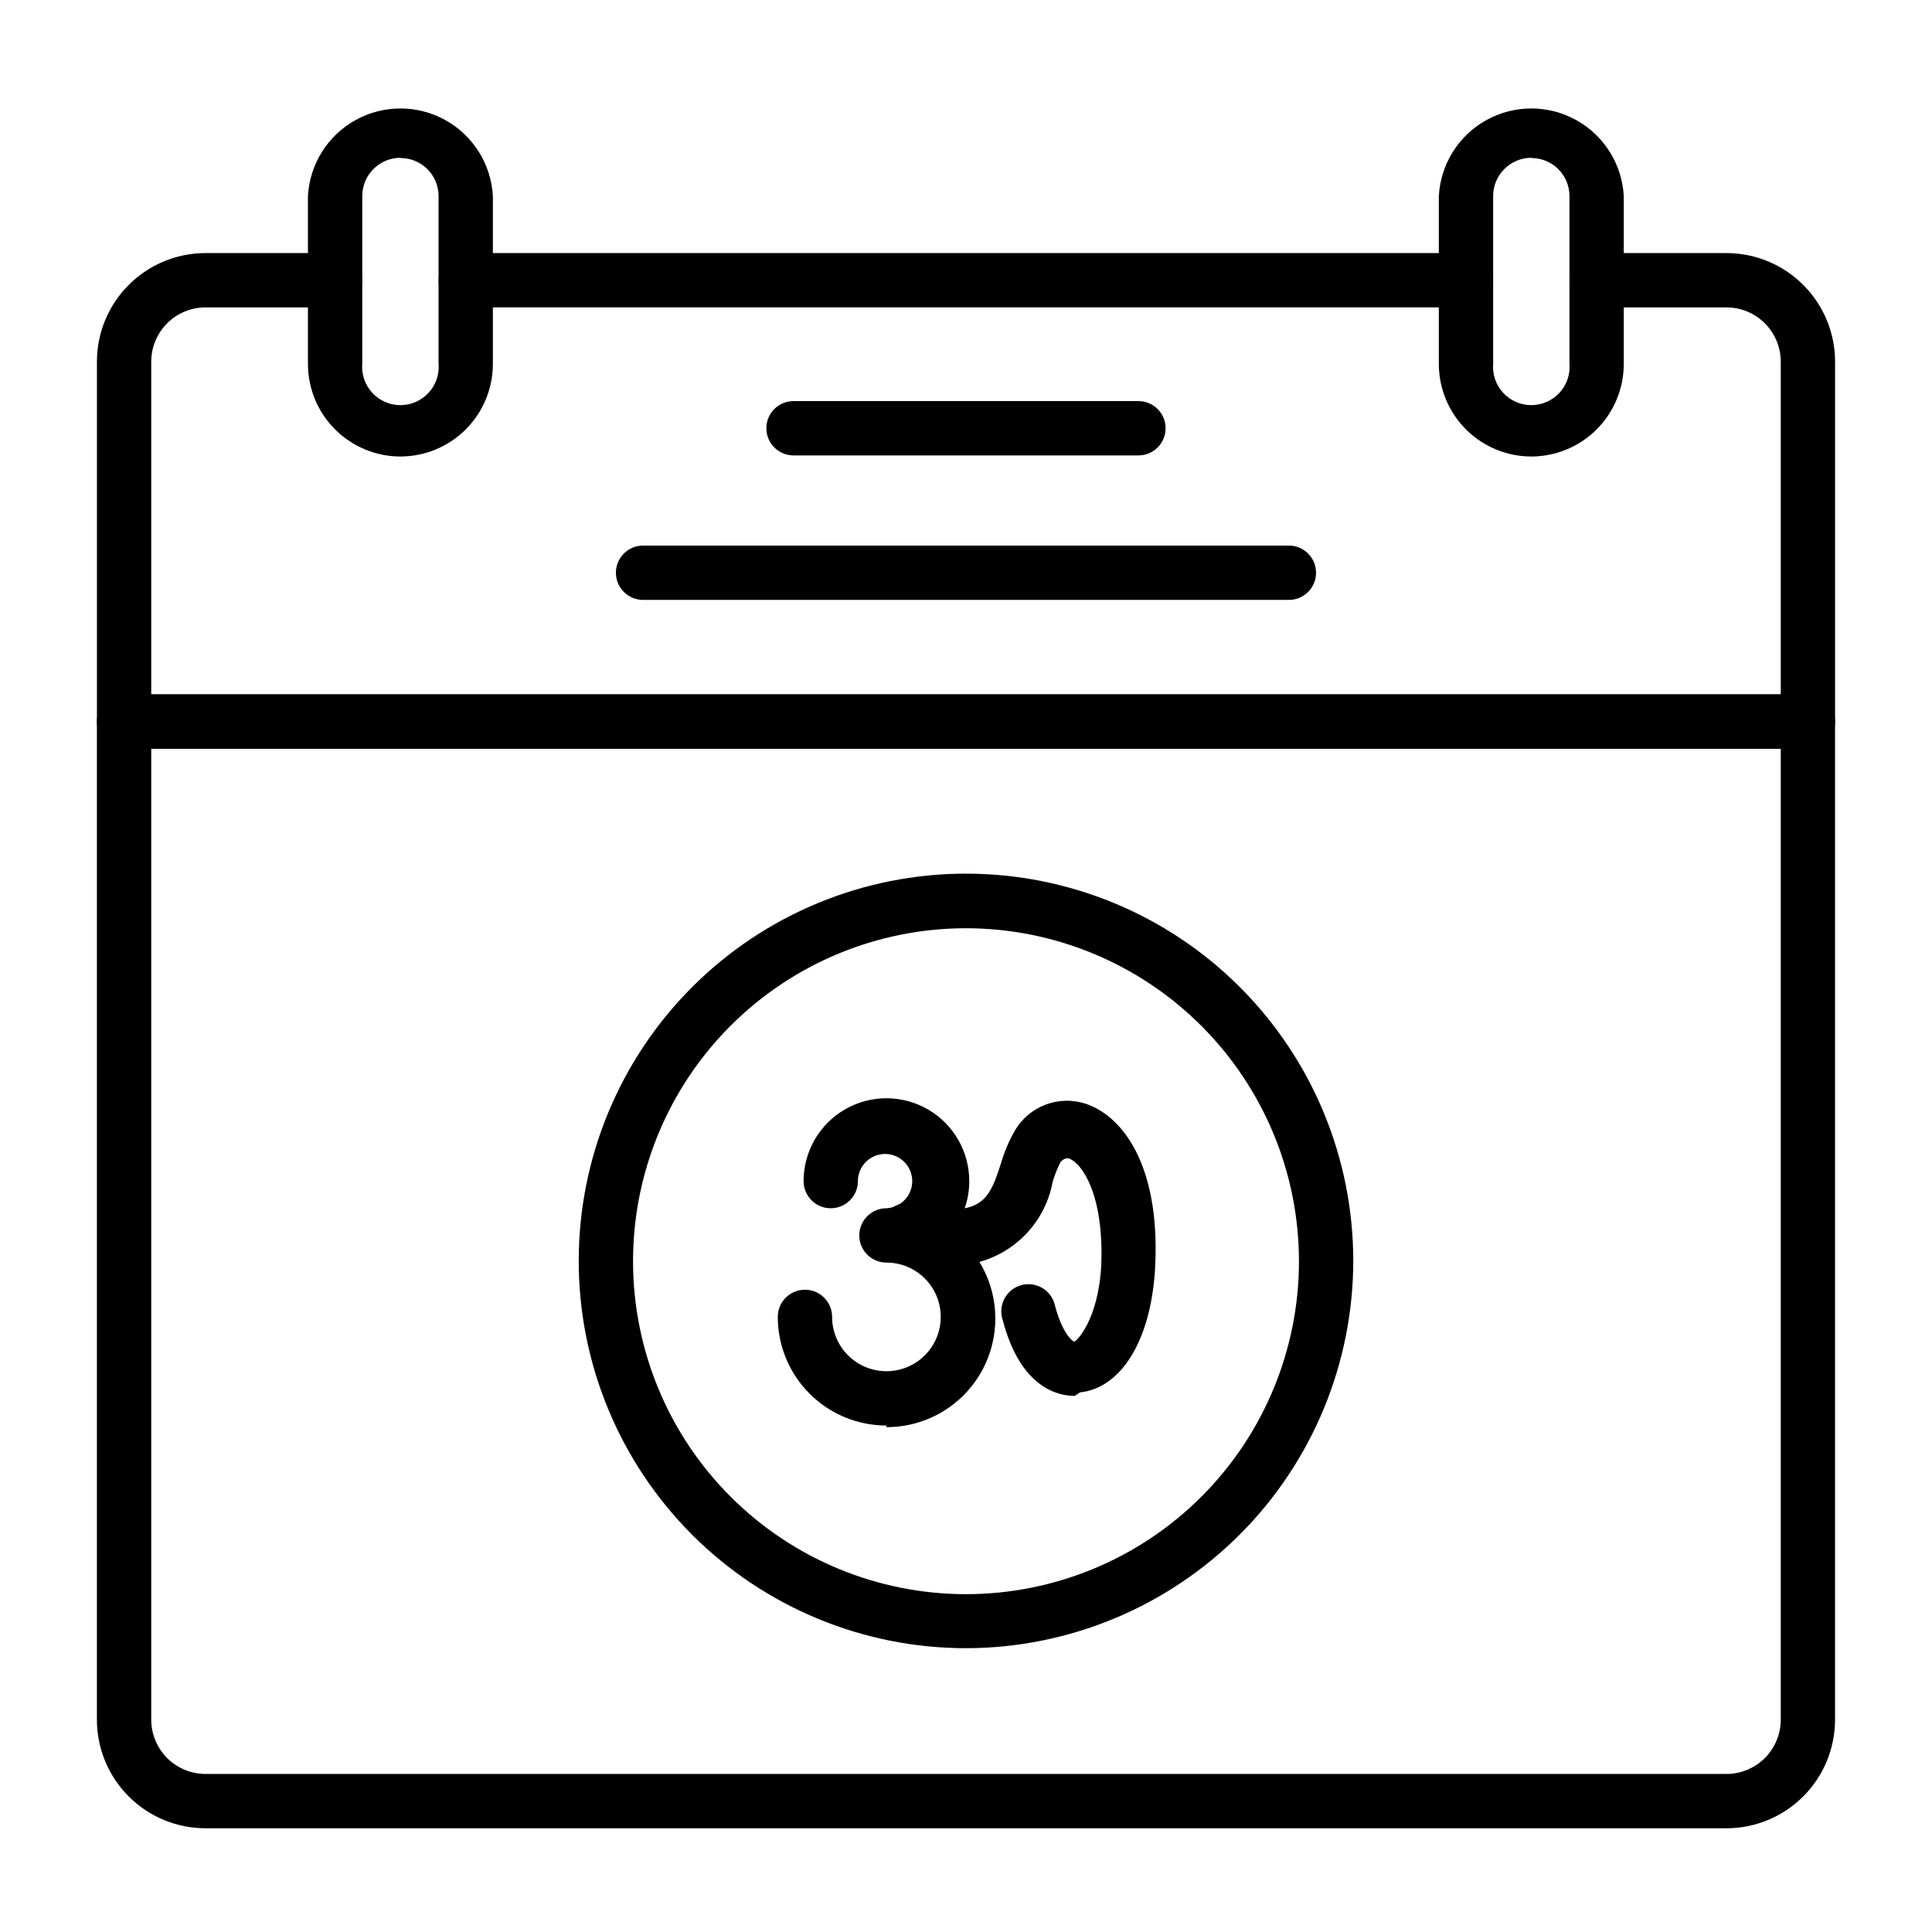
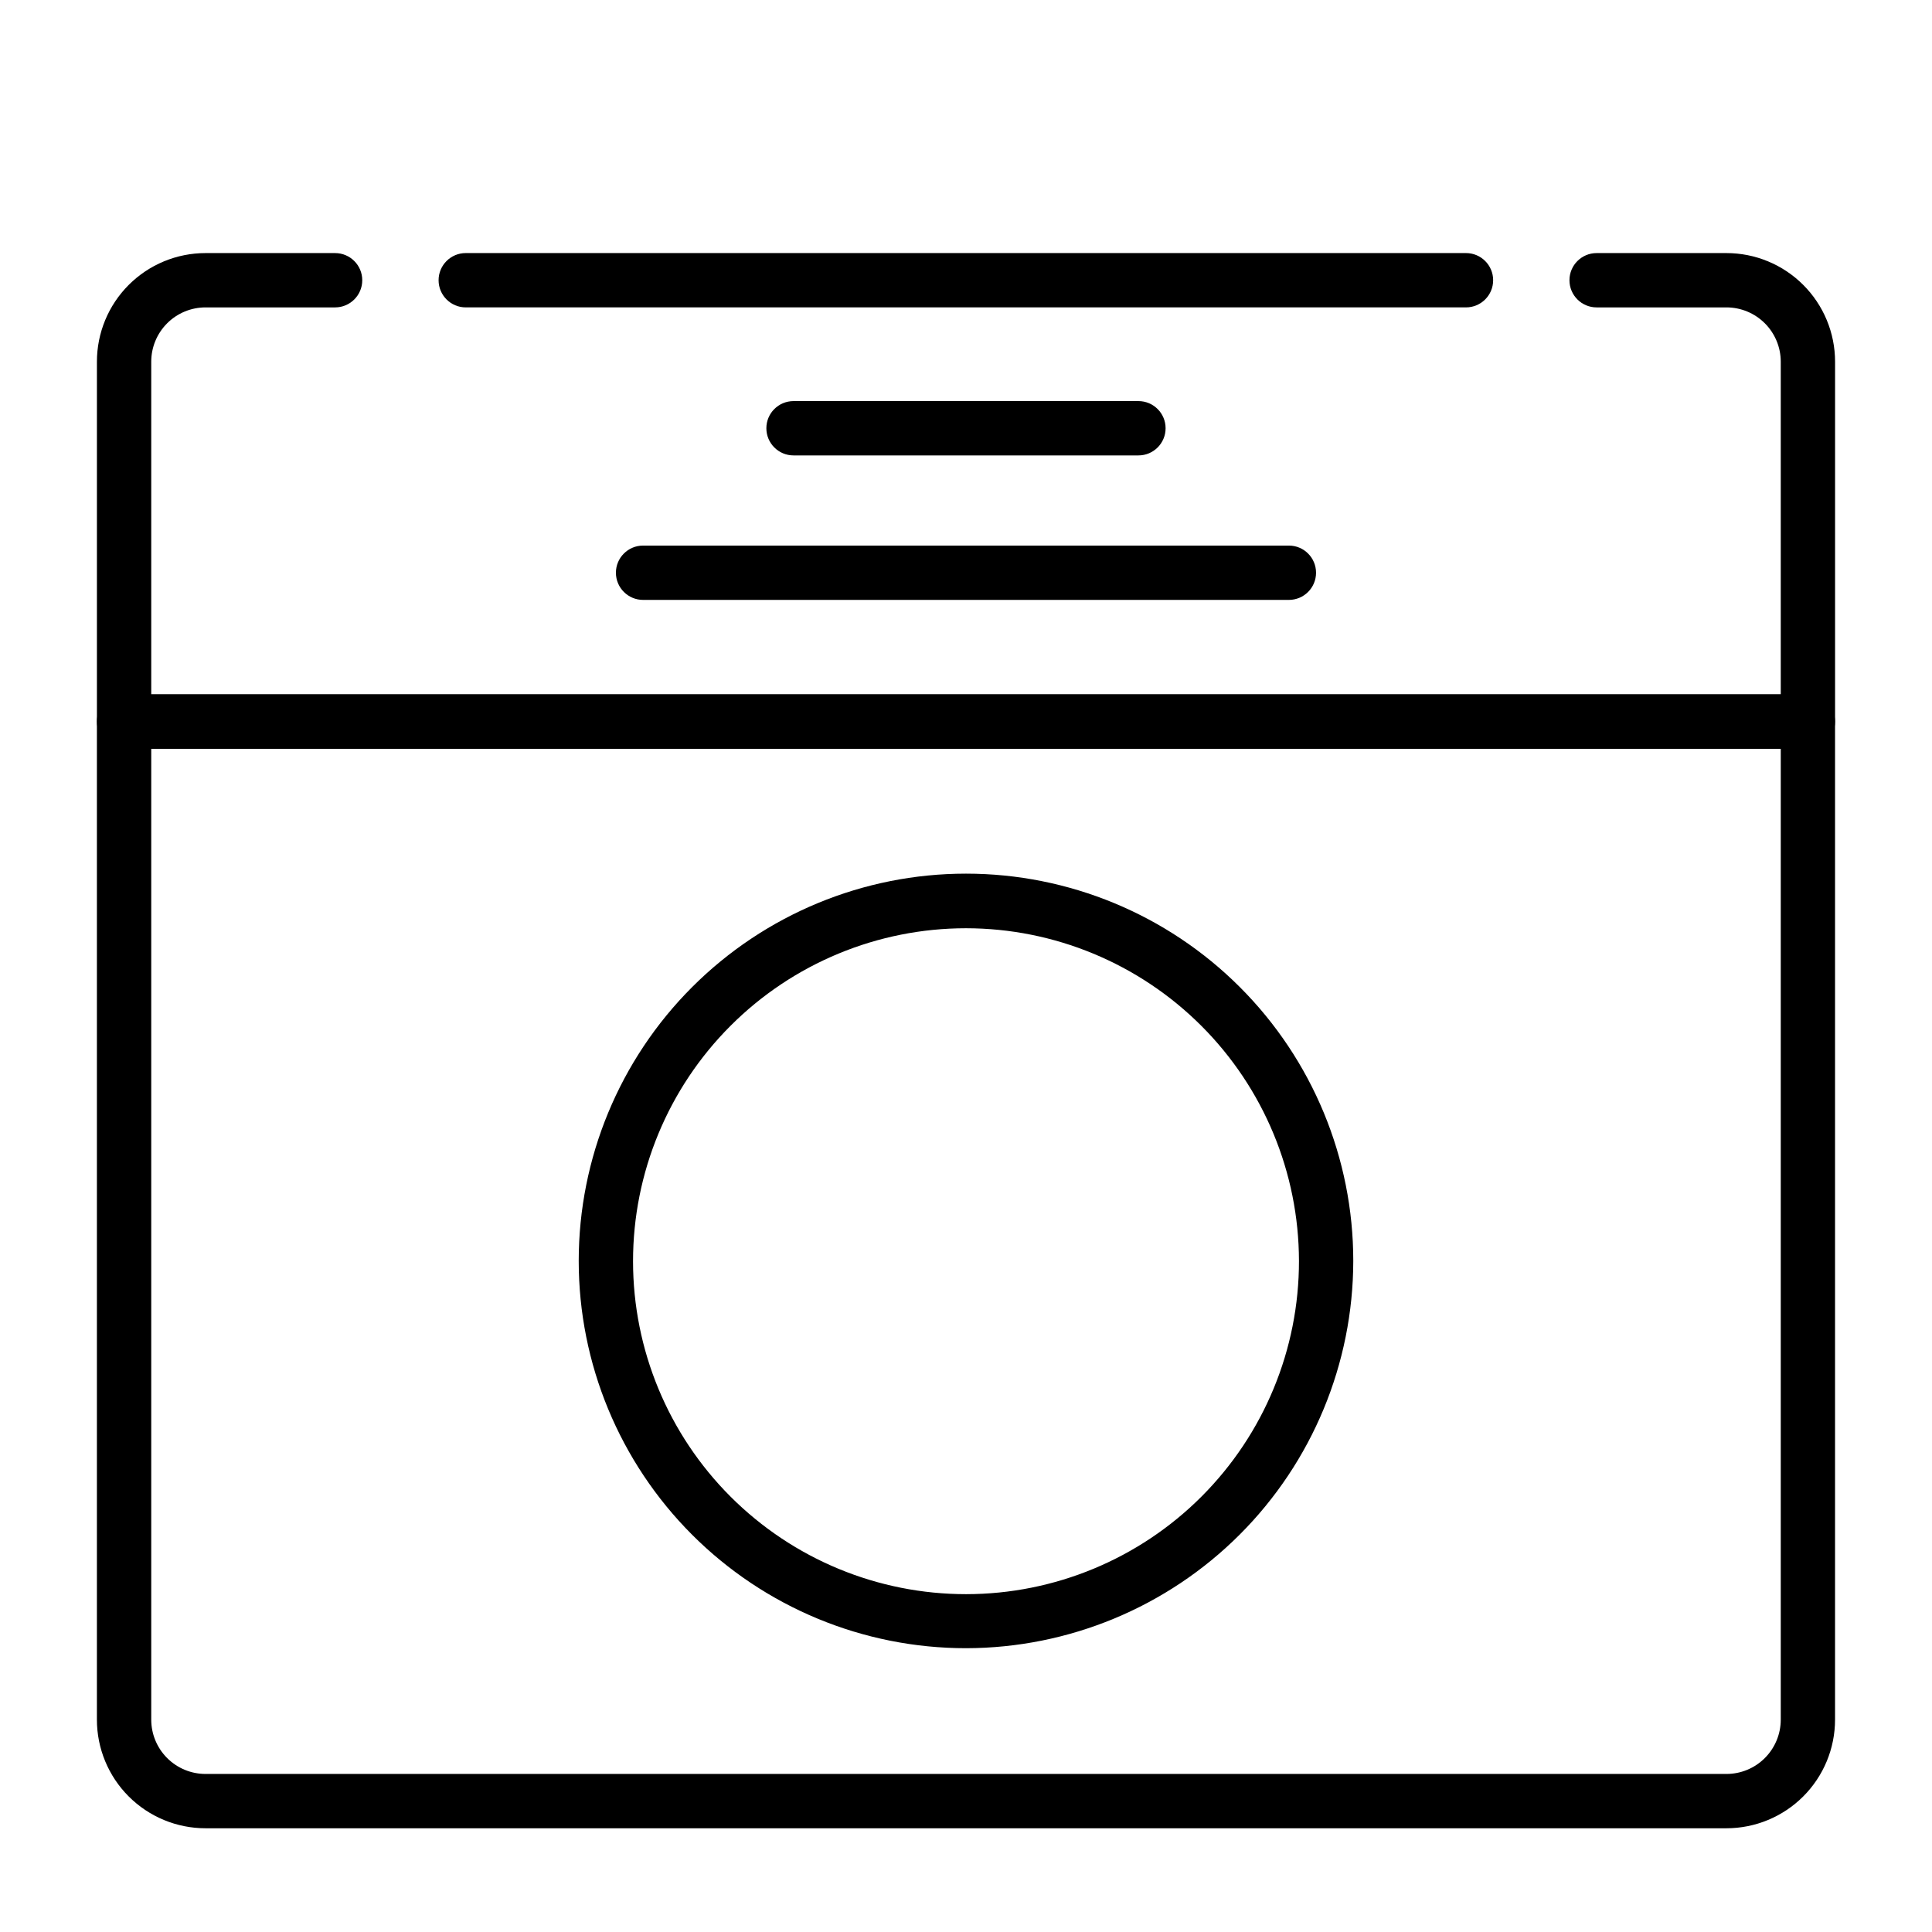
<svg xmlns="http://www.w3.org/2000/svg" fill="#000000" width="800px" height="800px" version="1.1" viewBox="144 144 512 512">
  <g>
    <path d="m601.52 628.51h-403.05c-7.637 0-14.961-3.031-20.359-8.434-5.398-5.398-8.43-12.719-8.43-20.355v-264.5c0-3.973 3.219-7.195 7.195-7.195h446.23c1.91 0 3.742 0.758 5.09 2.106 1.352 1.352 2.109 3.18 2.109 5.09v264.5c0 7.637-3.035 14.957-8.434 20.355-5.398 5.402-12.723 8.434-20.355 8.434zm-417.44-286.09v257.3c0 3.816 1.516 7.481 4.215 10.18 2.699 2.699 6.359 4.215 10.18 4.215h403.05c3.816 0 7.477-1.516 10.176-4.215 2.699-2.699 4.219-6.363 4.219-10.18v-257.3z" />
    <path d="m623.11 342.42h-446.23c-3.977 0-7.195-3.223-7.195-7.199v-95.363c0-7.637 3.031-14.957 8.43-20.355 5.398-5.402 12.723-8.434 20.359-8.434h34.332-0.004c3.977 0 7.199 3.223 7.199 7.195 0 3.977-3.223 7.199-7.199 7.199h-34.328c-3.82 0-7.481 1.516-10.18 4.215-2.699 2.699-4.215 6.363-4.215 10.18v88.168h431.84v-88.168c0-3.816-1.52-7.481-4.219-10.18-2.699-2.699-6.359-4.215-10.176-4.215h-34.402c-3.977 0-7.199-3.223-7.199-7.199 0-3.973 3.223-7.195 7.199-7.195h34.402c7.633 0 14.957 3.031 20.355 8.434 5.398 5.398 8.434 12.719 8.434 20.355v95.363c0 1.91-0.758 3.738-2.109 5.09-1.348 1.348-3.18 2.109-5.09 2.109z" />
    <path d="m532.5 225.46h-265.07c-3.977 0-7.199-3.223-7.199-7.199 0-3.973 3.223-7.195 7.199-7.195h265.07c3.977 0 7.199 3.223 7.199 7.195 0 3.977-3.223 7.199-7.199 7.199z" />
-     <path d="m250.15 264.98c-6.512 0-12.754-2.586-17.355-7.188-4.602-4.602-7.188-10.844-7.188-17.355v-44.477c0.457-8.441 5.227-16.051 12.621-20.145s16.375-4.094 23.77 0 12.164 11.703 12.621 20.145v44.48-0.004c0 6.496-2.574 12.73-7.164 17.332-4.586 4.598-10.809 7.191-17.305 7.211zm0-79.172v0.004c-5.578 0-10.109 4.5-10.148 10.074v44.48c-0.238 2.828 0.719 5.629 2.641 7.723 1.922 2.09 4.629 3.277 7.469 3.277 2.84 0 5.551-1.188 7.473-3.277 1.922-2.094 2.879-4.894 2.641-7.723v-44.406c0-2.672-1.062-5.238-2.949-7.125-1.891-1.891-4.453-2.953-7.125-2.953z" />
-     <path d="m549.85 264.98c-6.512 0-12.754-2.586-17.355-7.188-4.602-4.602-7.188-10.844-7.188-17.355v-44.477c0.457-8.441 5.223-16.051 12.621-20.145 7.394-4.094 16.375-4.094 23.77 0 7.394 4.094 12.164 11.703 12.621 20.145v44.48-0.004c0 6.496-2.574 12.73-7.164 17.332-4.586 4.598-10.809 7.191-17.305 7.211zm0-79.172v0.004c-5.578 0-10.109 4.5-10.148 10.074v44.48c-0.242 2.828 0.719 5.629 2.641 7.723 1.922 2.09 4.629 3.277 7.469 3.277s5.551-1.188 7.473-3.277c1.922-2.094 2.879-4.894 2.641-7.723v-44.406c0-2.672-1.062-5.238-2.949-7.125-1.891-1.891-4.453-2.953-7.125-2.953z" />
    <path d="m400 580.79c-27.223 0-53.328-10.812-72.574-30.059-19.246-19.25-30.059-45.352-30.059-72.574 0-27.219 10.812-53.324 30.059-72.57 19.246-19.25 45.352-30.062 72.574-30.062 27.219 0 53.324 10.812 72.57 30.062 19.25 19.246 30.062 45.352 30.062 72.57-0.039 27.211-10.863 53.293-30.105 72.531-19.238 19.238-45.32 30.066-72.527 30.102zm0-190.8v0.004c-23.406 0-45.855 9.297-62.402 25.852-16.551 16.555-25.844 39.004-25.836 62.41 0.004 23.406 9.309 45.852 25.867 62.395 16.559 16.543 39.012 25.832 62.418 25.82 23.406-0.016 45.848-9.324 62.387-25.887 16.543-16.562 25.824-39.02 25.805-62.426-0.039-23.383-9.352-45.797-25.891-62.324-16.543-16.531-38.965-25.824-62.348-25.84z" />
-     <path d="m378.91 521.78c-7.637 0-14.957-3.035-20.355-8.434-5.398-5.398-8.434-12.723-8.434-20.355 0-3.977 3.223-7.199 7.199-7.199 3.973 0 7.195 3.223 7.195 7.199 0 3.816 1.516 7.477 4.215 10.176 2.699 2.703 6.363 4.219 10.18 4.219s7.481-1.516 10.18-4.219c2.699-2.699 4.215-6.359 4.215-10.176 0-3.82-1.516-7.481-4.215-10.18-2.699-2.699-6.363-4.215-10.18-4.215-3.977 0-7.195-3.223-7.195-7.199 0-3.973 3.219-7.195 7.195-7.195 2.875-0.145 5.387-1.988 6.387-4.684 1.004-2.699 0.301-5.734-1.781-7.719-2.086-1.984-5.152-2.535-7.797-1.402-2.644 1.129-4.363 3.731-4.367 6.606 0 3.977-3.219 7.199-7.195 7.199s-7.199-3.223-7.199-7.199c0-7.84 4.188-15.09 10.977-19.012 6.793-3.918 15.16-3.918 21.953 0 6.793 3.922 10.977 11.172 10.977 19.012 0.012 4.856-1.609 9.57-4.606 13.387 6.492 4.871 10.629 12.258 11.387 20.336 0.762 8.082-1.926 16.109-7.398 22.105-5.473 5.992-13.219 9.402-21.336 9.379z" />
-     <path d="m428.79 513.93c-4.535 0-14.395-2.231-19.074-20.152-0.625-1.883-0.441-3.941 0.504-5.688s2.57-3.023 4.488-3.531c1.922-0.508 3.965-0.199 5.648 0.852 1.688 1.051 2.863 2.75 3.25 4.699 1.941 7.199 4.535 9.285 5.039 9.43 0.504 0.145 6.477-5.688 7.199-20.367 0.719-18.281-4.965-26.988-8.707-28.215-0.504 0-1.223 0-2.086 1.008l-0.004-0.004c-0.852 1.688-1.551 3.445-2.09 5.258-0.969 5.273-3.481 10.145-7.223 13.988-3.742 3.848-8.543 6.492-13.793 7.602-6.344 0.781-12.777 0.293-18.93-1.438-3.973-0.855-6.504-4.773-5.648-8.746 0.855-3.977 4.769-6.504 8.746-5.648 4.297 1.238 8.785 1.68 13.242 1.293 6.117-1.078 7.699-5.039 9.934-12.02h-0.004c0.883-3.012 2.113-5.91 3.672-8.637 1.82-3.109 4.637-5.512 7.996-6.816 3.359-1.309 7.059-1.441 10.5-0.379 9.789 3.094 19.863 15.906 18.715 42.535-0.793 19.434-8.637 32.82-19.938 34.043z" />
    <path d="m445.7 264.69h-91.406c-3.977 0-7.199-3.223-7.199-7.199 0-3.977 3.223-7.195 7.199-7.195h91.406c3.973 0 7.195 3.219 7.195 7.195 0 3.977-3.223 7.199-7.195 7.199z" />
    <path d="m485.57 302.98h-171.15c-3.973 0-7.195-3.223-7.195-7.199 0-3.973 3.223-7.195 7.195-7.195h171.15c3.977 0 7.195 3.223 7.195 7.195 0 3.977-3.219 7.199-7.195 7.199z" />
  </g>
</svg>